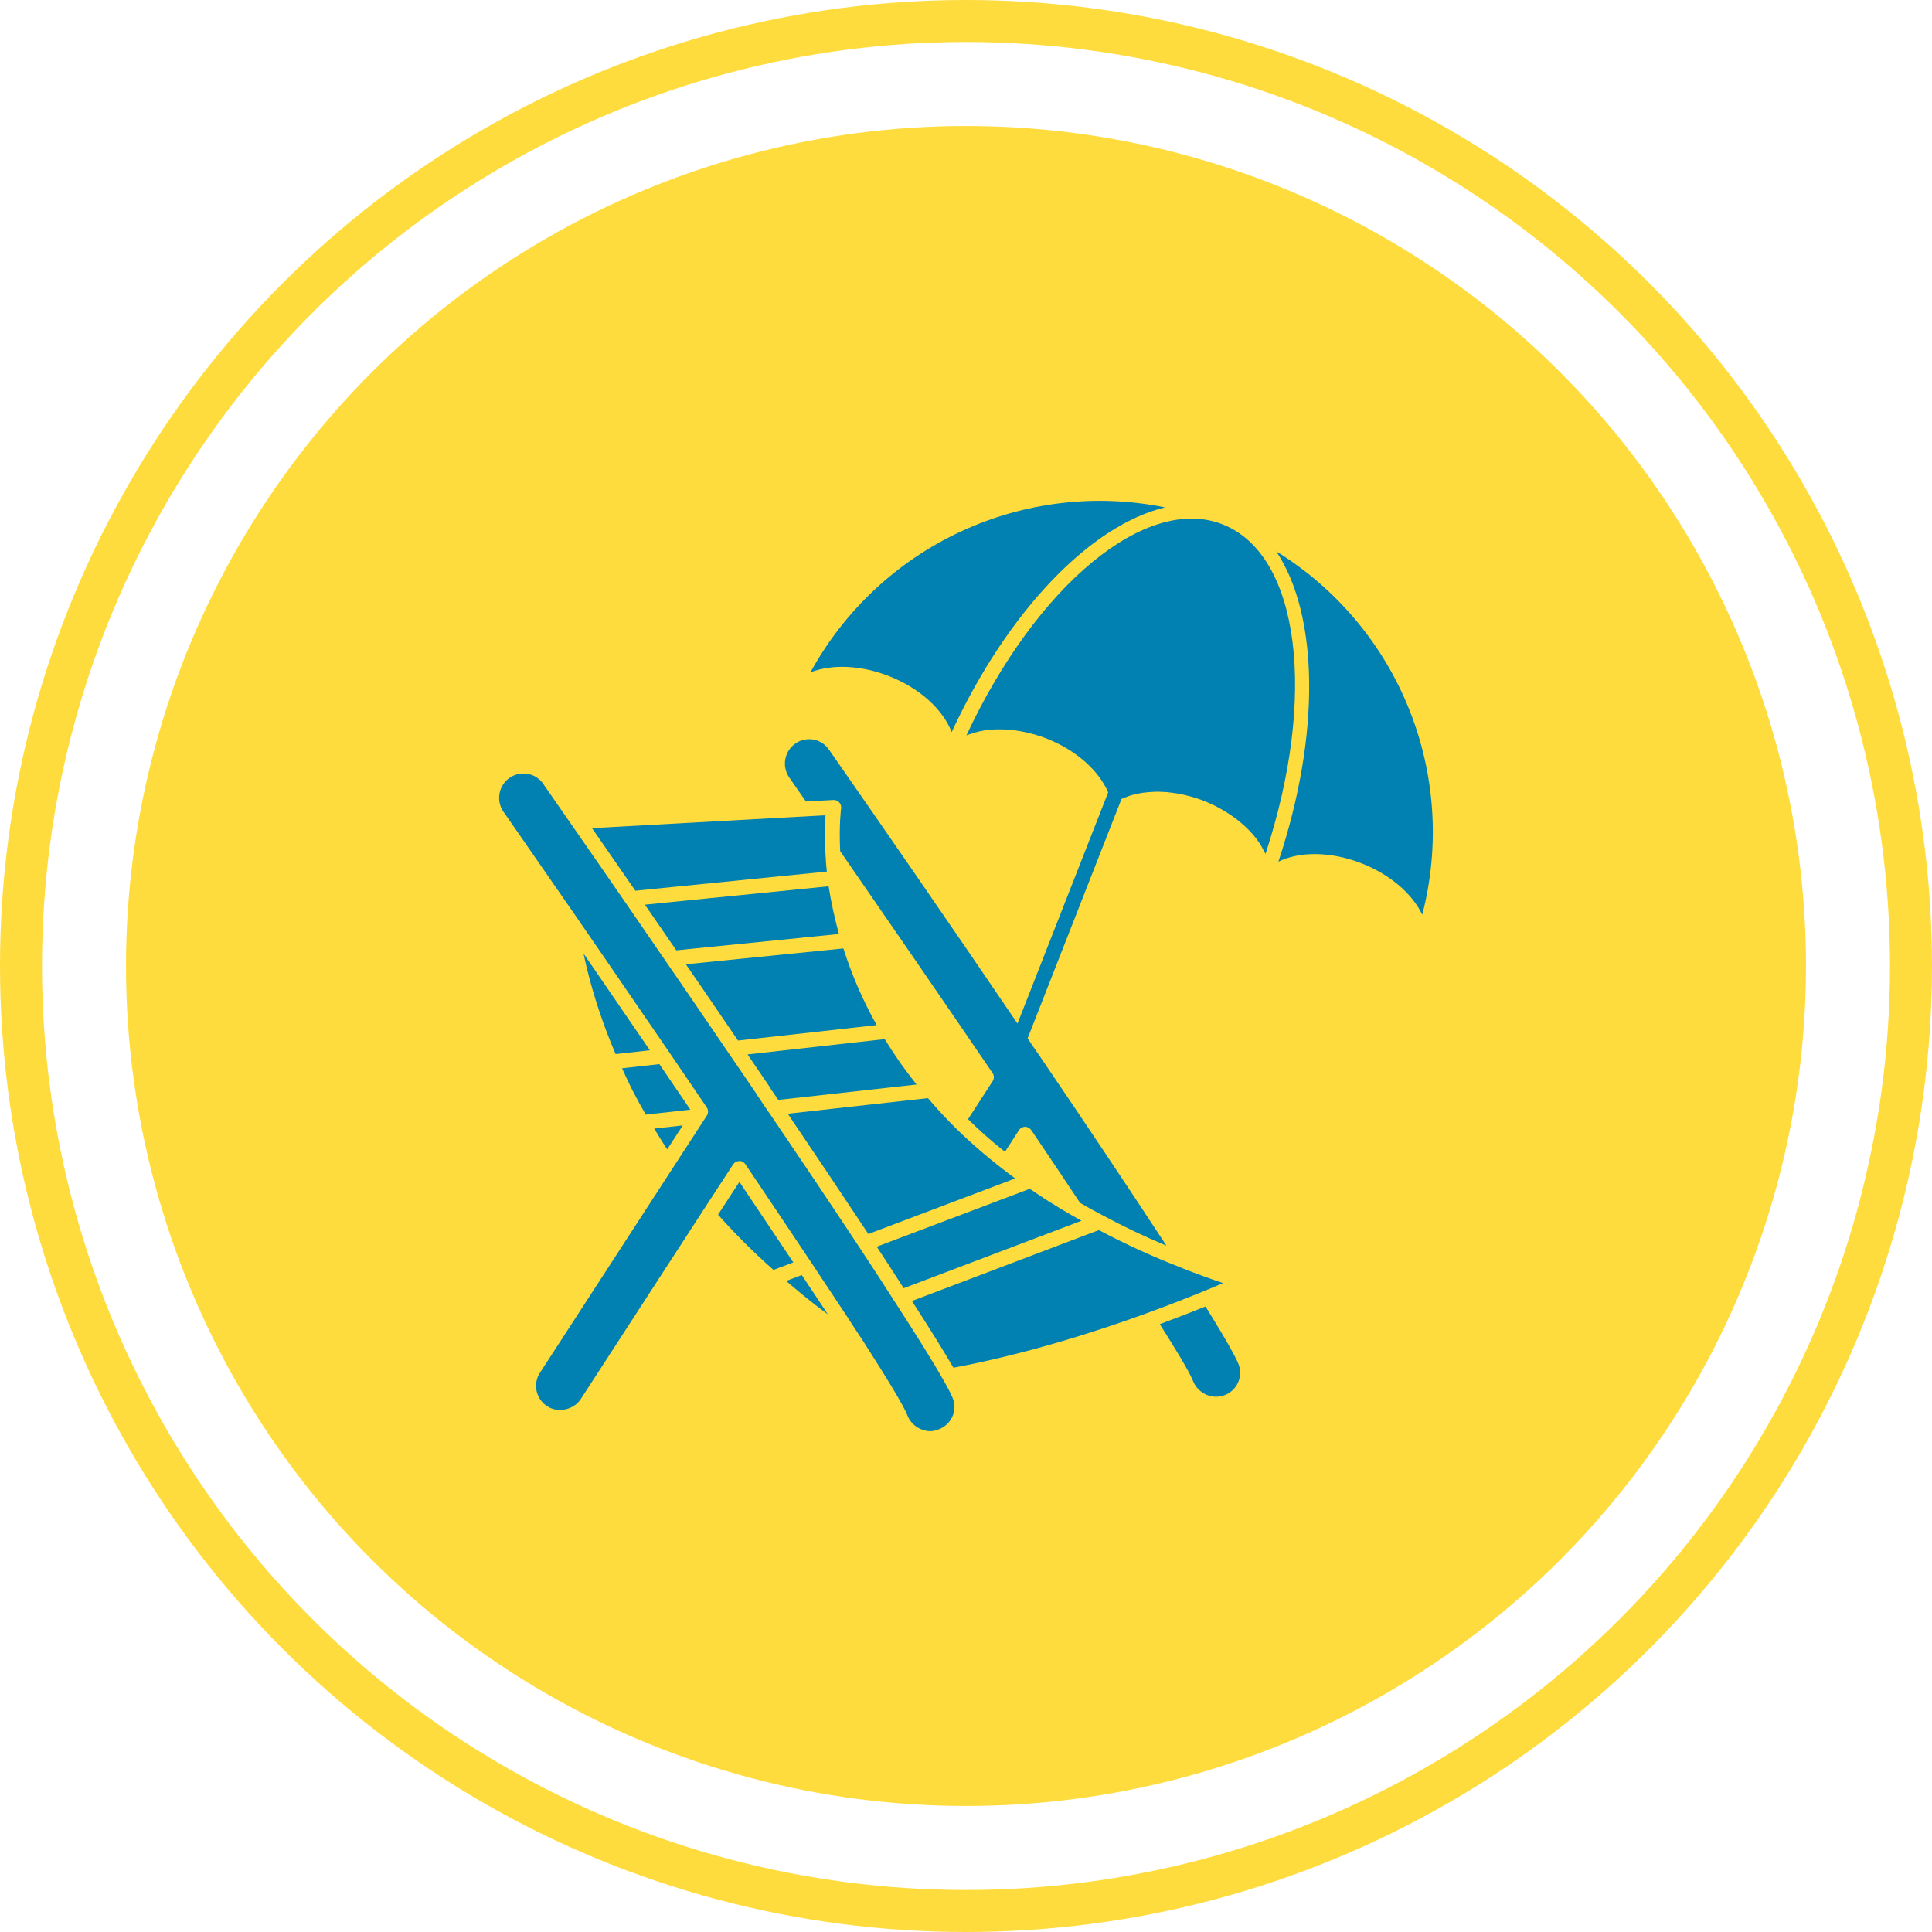
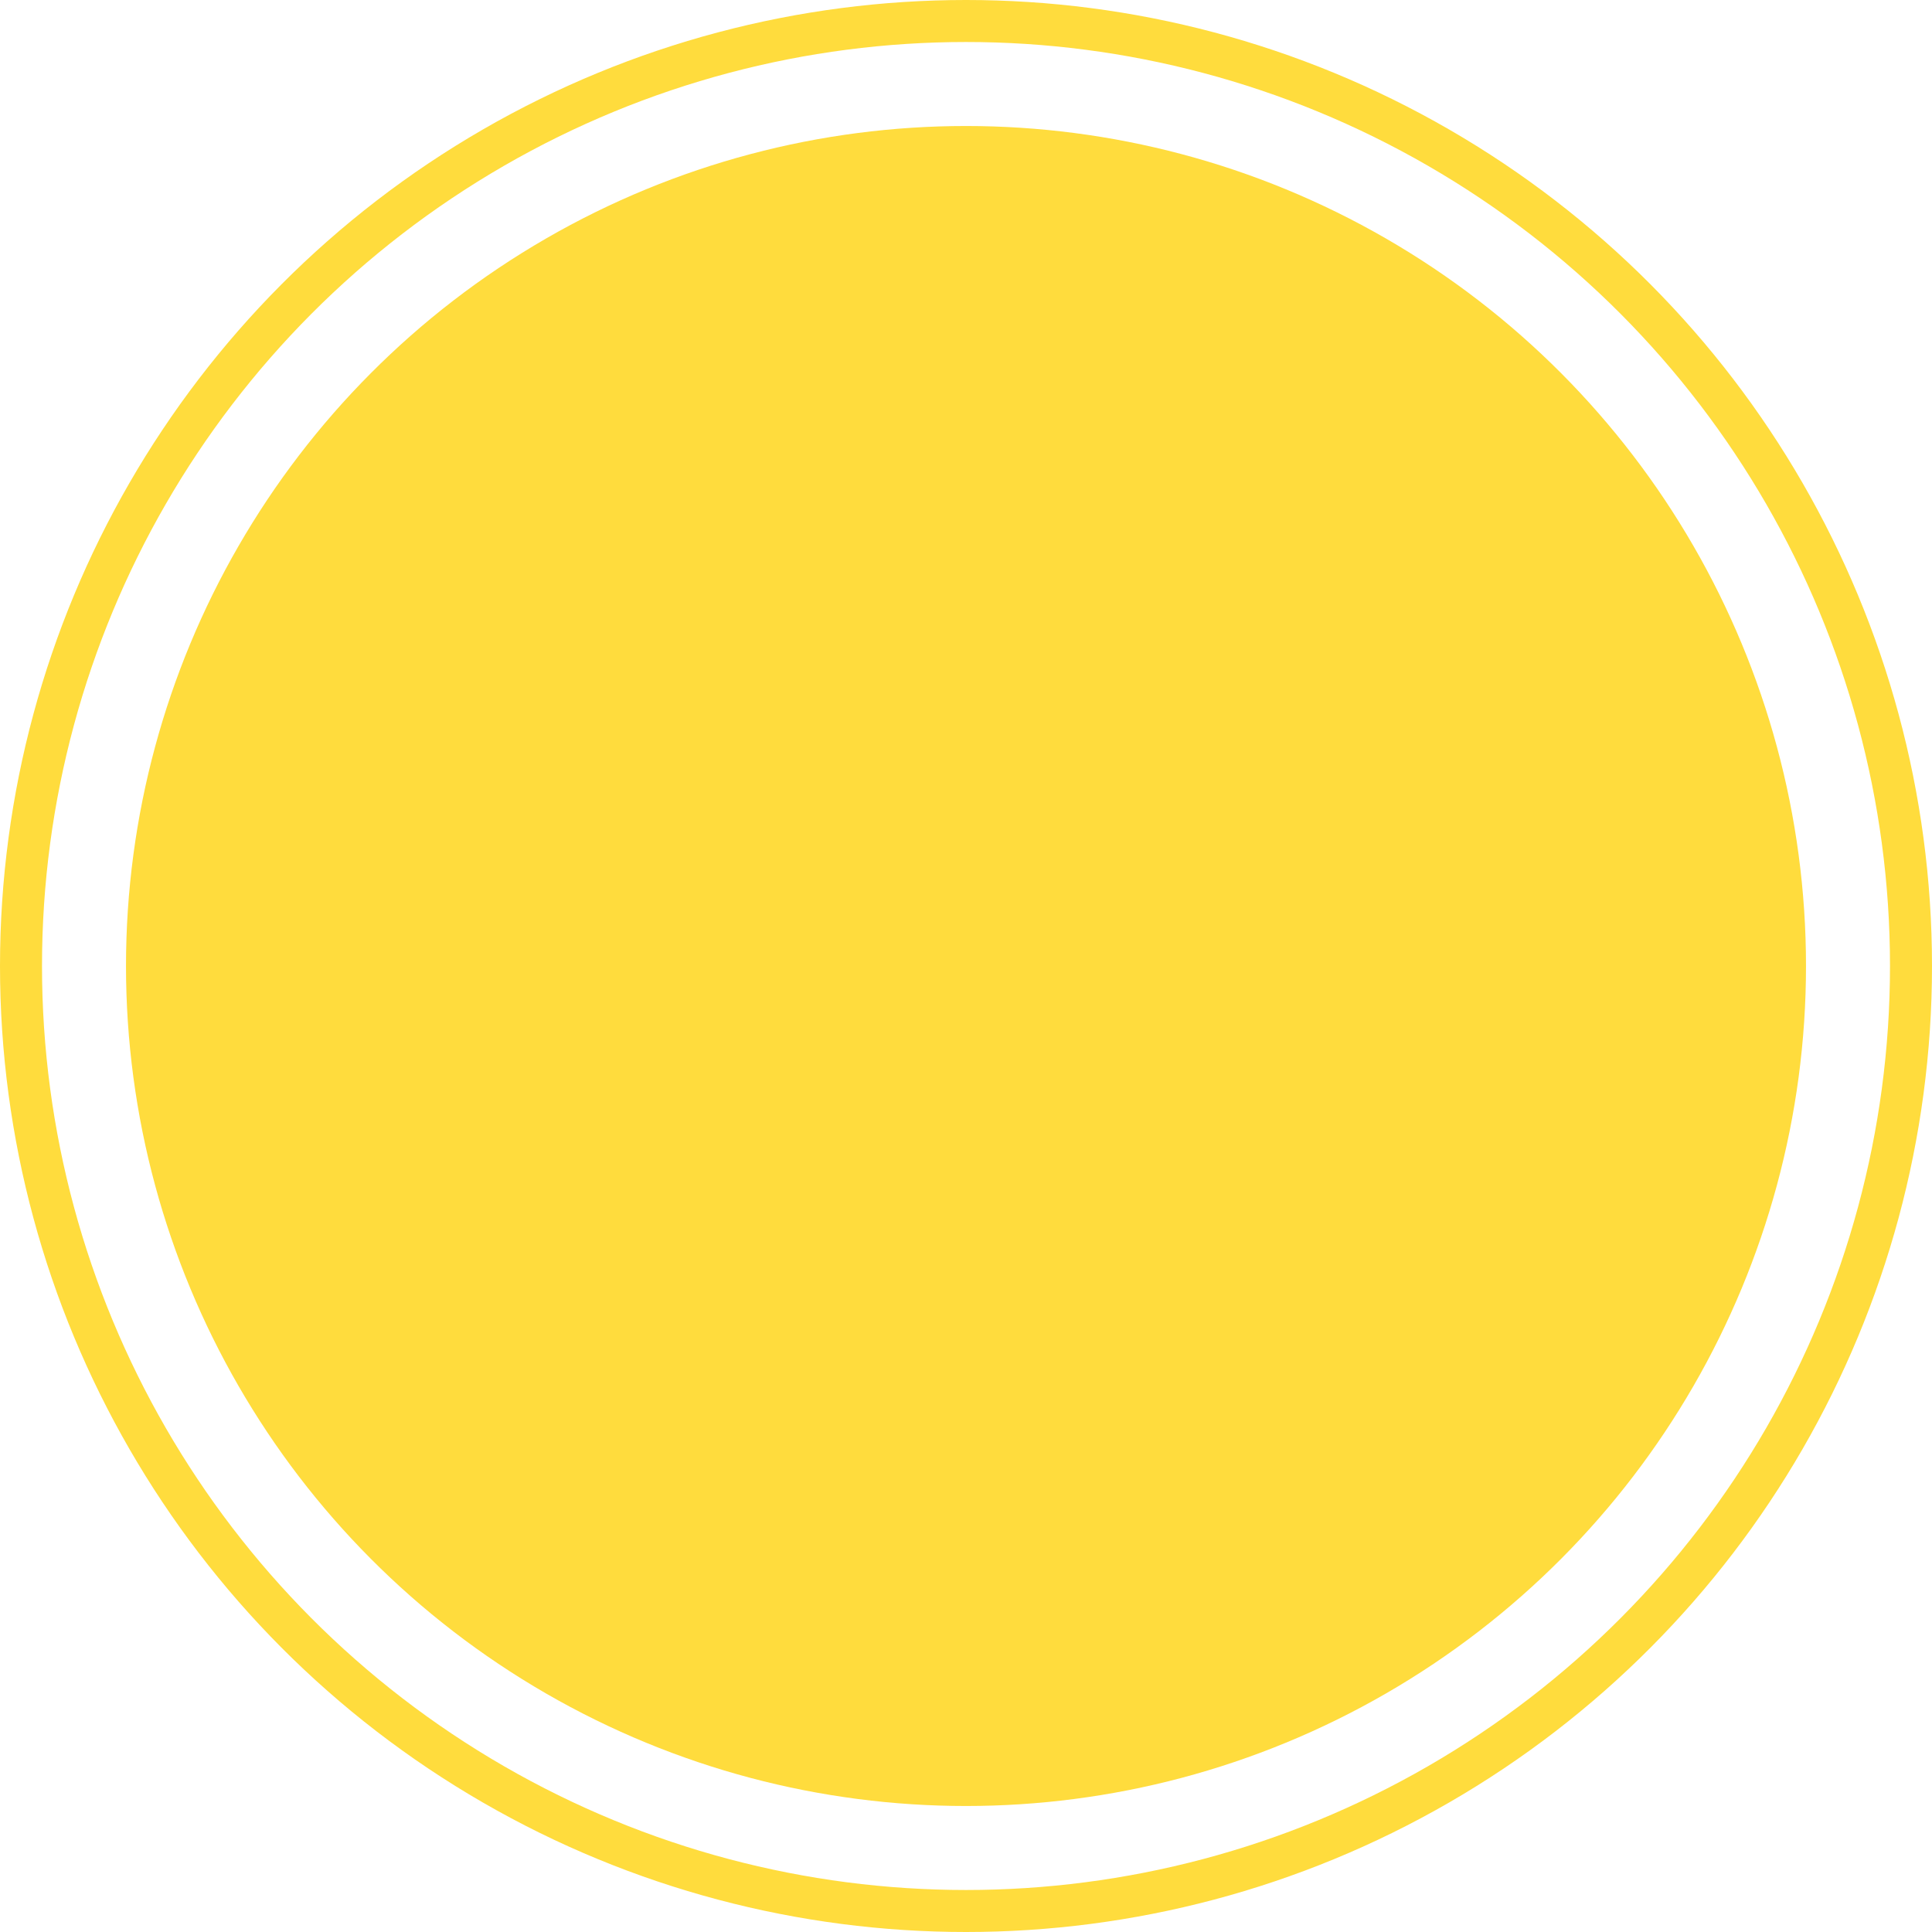
<svg xmlns="http://www.w3.org/2000/svg" width="46" height="46" viewBox="0 0 46 46" fill="none">
  <g id="beach">
    <circle id="Ellipse" cx="23" cy="23" r="20" fill="#FFDC3D" />
    <circle id="Ellipse_2" cx="23" cy="23" r="22.5" stroke="#FFDC3D" />
    <g id="beach_2" clip-path="url(#clip0_8_29)">
      <g id="Group">
-         <path id="Vector" d="M30.386 13.126C31.394 14.634 31.453 17.467 30.438 20.516C30.682 20.397 30.98 20.335 31.305 20.335C31.659 20.335 32.045 20.408 32.429 20.56C33.112 20.83 33.63 21.289 33.864 21.778C34.285 20.154 34.175 18.437 33.548 16.88C32.923 15.323 31.814 14.007 30.386 13.126ZM21.177 16.102C21.911 16.393 22.453 16.9 22.659 17.431C24.004 14.526 25.98 12.499 27.74 12.081C26.098 11.748 24.392 11.95 22.873 12.657C21.354 13.364 20.101 14.538 19.297 16.008C19.803 15.811 20.494 15.832 21.177 16.102Z" fill="#0180B2" />
+         <path id="Vector" d="M30.386 13.126C31.394 14.634 31.453 17.467 30.438 20.516C30.682 20.397 30.98 20.335 31.305 20.335C31.659 20.335 32.045 20.408 32.429 20.56C33.112 20.83 33.63 21.289 33.864 21.778C32.923 15.323 31.814 14.007 30.386 13.126ZM21.177 16.102C21.911 16.393 22.453 16.9 22.659 17.431C24.004 14.526 25.98 12.499 27.74 12.081C26.098 11.748 24.392 11.95 22.873 12.657C21.354 13.364 20.101 14.538 19.297 16.008C19.803 15.811 20.494 15.832 21.177 16.102Z" fill="#0180B2" />
        <path id="Vector_2" d="M29.116 12.487C27.285 11.761 24.679 13.94 23.009 17.51C23.044 17.495 23.081 17.485 23.117 17.472C23.14 17.465 23.161 17.456 23.185 17.449C23.261 17.426 23.339 17.407 23.421 17.394L23.423 17.393C23.506 17.379 23.593 17.371 23.681 17.367C23.708 17.366 23.736 17.367 23.763 17.366C23.825 17.365 23.889 17.366 23.953 17.369C23.986 17.371 24.02 17.374 24.053 17.377C24.218 17.392 24.382 17.422 24.542 17.464C24.573 17.472 24.603 17.479 24.634 17.488C24.731 17.516 24.828 17.549 24.926 17.587C25.637 17.869 26.165 18.355 26.385 18.866L24.226 24.37C22.546 21.895 20.861 19.461 19.738 17.849C19.695 17.786 19.64 17.733 19.577 17.692C19.513 17.65 19.442 17.622 19.367 17.609C19.293 17.596 19.217 17.597 19.144 17.613C19.071 17.628 19.001 17.659 18.94 17.702C18.813 17.789 18.726 17.923 18.698 18.074C18.67 18.226 18.703 18.382 18.79 18.509C18.919 18.693 19.053 18.887 19.188 19.083L19.841 19.047C19.867 19.046 19.894 19.05 19.918 19.06C19.942 19.07 19.964 19.085 19.981 19.104C19.999 19.123 20.012 19.146 20.02 19.171C20.028 19.196 20.03 19.222 20.026 19.248C20.025 19.252 19.973 19.64 20.004 20.266C21.158 21.936 22.432 23.786 23.632 25.547C23.652 25.576 23.663 25.61 23.663 25.645C23.663 25.68 23.654 25.714 23.634 25.743L23.048 26.647C23.171 26.767 23.297 26.888 23.432 27.008C23.582 27.143 23.749 27.282 23.928 27.424L24.26 26.91C24.275 26.885 24.297 26.865 24.323 26.851C24.348 26.837 24.377 26.829 24.406 26.829C24.435 26.829 24.464 26.837 24.489 26.85C24.515 26.864 24.537 26.883 24.554 26.907C24.944 27.483 25.331 28.061 25.716 28.64C25.89 28.742 26.071 28.842 26.257 28.938C26.751 29.203 27.256 29.444 27.773 29.66C26.817 28.201 25.848 26.751 24.866 25.308C24.734 25.112 24.601 24.918 24.467 24.723L26.703 19.022C26.726 19.011 26.751 19.003 26.776 18.993C26.829 18.971 26.882 18.95 26.938 18.933C26.974 18.923 27.011 18.916 27.048 18.908C27.101 18.895 27.155 18.883 27.211 18.875C27.252 18.869 27.294 18.866 27.336 18.862C27.392 18.857 27.448 18.853 27.505 18.852C27.521 18.852 27.537 18.849 27.553 18.849C27.59 18.849 27.627 18.852 27.664 18.854C27.703 18.856 27.742 18.857 27.781 18.86C27.84 18.865 27.901 18.874 27.961 18.883C27.999 18.888 28.036 18.892 28.075 18.899C28.142 18.912 28.209 18.929 28.276 18.946C28.309 18.954 28.342 18.961 28.375 18.971C28.476 19 28.577 19.034 28.678 19.073C28.775 19.112 28.869 19.156 28.96 19.202C28.988 19.216 29.015 19.232 29.043 19.247C29.134 19.296 29.223 19.35 29.308 19.409C29.36 19.444 29.411 19.481 29.459 19.518C29.486 19.54 29.512 19.561 29.538 19.582C29.588 19.623 29.633 19.666 29.678 19.709C29.698 19.729 29.719 19.747 29.738 19.767C29.799 19.831 29.857 19.895 29.908 19.962L29.912 19.967C29.961 20.032 30.004 20.098 30.044 20.166C30.057 20.188 30.067 20.211 30.079 20.234C30.096 20.266 30.116 20.299 30.131 20.332C31.361 16.588 30.954 13.215 29.116 12.487ZM16.33 22.959L16.729 23.539C17.01 23.951 17.291 24.363 17.572 24.775L20.874 24.407C20.548 23.827 20.282 23.216 20.081 22.582L16.33 22.959ZM19.839 21.687C19.796 21.493 19.76 21.298 19.729 21.102L15.355 21.54L16.102 22.627L19.975 22.238C19.93 22.076 19.89 21.912 19.853 21.747C19.849 21.727 19.843 21.707 19.839 21.687ZM25.749 29.066C25.671 29.023 25.593 28.978 25.516 28.932L25.507 28.928C25.334 28.831 25.17 28.73 25.012 28.63C24.997 28.62 24.981 28.611 24.965 28.601C24.825 28.511 24.687 28.419 24.55 28.326C24.54 28.319 24.528 28.311 24.518 28.305L20.875 29.683C21.103 30.03 21.318 30.361 21.517 30.672L25.749 29.066ZM23.195 27.271C22.802 26.923 22.434 26.547 22.094 26.146L18.756 26.517C19.401 27.469 20.04 28.424 20.675 29.381L24.171 28.058C24.058 27.975 23.953 27.896 23.859 27.821C23.632 27.646 23.41 27.462 23.195 27.271ZM21.441 25.314C21.419 25.283 21.399 25.252 21.377 25.22C21.283 25.084 21.194 24.948 21.109 24.81C21.095 24.787 21.077 24.764 21.064 24.741L17.798 25.105L17.892 25.242C18.04 25.459 18.188 25.676 18.335 25.894C18.343 25.906 18.349 25.919 18.355 25.932C18.421 26.025 18.477 26.108 18.531 26.188L21.823 25.822C21.812 25.809 21.804 25.796 21.794 25.784C21.671 25.629 21.553 25.472 21.441 25.314ZM17.605 28.14L17.096 28.921C17.509 29.385 17.95 29.825 18.416 30.236L18.889 30.057C18.462 29.417 18.034 28.779 17.605 28.14ZM18.718 30.499C18.813 30.58 18.908 30.662 19.006 30.742C19.071 30.796 19.135 30.851 19.202 30.904C19.368 31.038 19.539 31.167 19.711 31.294L19.09 30.358L18.718 30.499ZM28.702 31.107C28.403 31.228 28.035 31.372 27.614 31.528C27.948 32.053 28.316 32.653 28.404 32.877C28.448 32.988 28.523 33.083 28.621 33.15C28.719 33.218 28.834 33.255 28.953 33.256C29.016 33.256 29.08 33.244 29.155 33.219C29.296 33.167 29.411 33.061 29.474 32.925C29.538 32.788 29.544 32.632 29.493 32.491C29.453 32.382 29.291 32.052 28.702 31.107Z" fill="#0180B2" />
        <path id="Vector_3" d="M22.458 32.85C22.226 32.441 21.836 31.814 21.298 30.984C21.044 30.585 20.762 30.152 20.459 29.694C19.751 28.624 19.036 27.558 18.316 26.497C18.309 26.489 18.302 26.481 18.296 26.472C18.219 26.355 18.141 26.24 18.062 26.125C18.047 26.11 18.036 26.092 18.03 26.072C17.887 25.861 17.744 25.652 17.601 25.442L17.34 25.061C17.036 24.614 16.733 24.171 16.437 23.738L14.895 21.494C14.439 20.831 14.026 20.237 13.684 19.745L13.625 19.659L13.299 19.19C13.157 18.983 13.035 18.808 12.937 18.668C12.896 18.606 12.842 18.552 12.779 18.511C12.717 18.469 12.646 18.441 12.573 18.427C12.46 18.405 12.342 18.418 12.236 18.463C12.131 18.509 12.04 18.584 11.978 18.681C11.915 18.777 11.883 18.891 11.884 19.006C11.886 19.121 11.922 19.233 11.988 19.328C12.467 20.018 12.987 20.768 13.529 21.551L13.7 21.798L13.7 21.799L13.7 21.799C13.948 22.162 14.198 22.524 14.448 22.885C14.939 23.599 15.436 24.326 15.931 25.049L16.827 26.366C16.847 26.395 16.858 26.429 16.858 26.464C16.858 26.499 16.848 26.533 16.829 26.563L16.039 27.779L12.856 32.685C12.814 32.748 12.786 32.819 12.772 32.893C12.758 32.968 12.76 33.044 12.776 33.118C12.808 33.269 12.898 33.398 13.029 33.482C13.277 33.648 13.656 33.573 13.827 33.312L16.728 28.84L17.455 27.725C17.471 27.7 17.492 27.68 17.518 27.666C17.544 27.652 17.572 27.645 17.601 27.644C17.659 27.636 17.716 27.673 17.749 27.722C18.277 28.506 18.78 29.258 19.238 29.944L19.306 30.045C19.613 30.508 19.899 30.939 20.16 31.334C20.285 31.529 20.404 31.712 20.52 31.884L20.52 31.885L20.522 31.886C21.19 32.928 21.523 33.486 21.604 33.698C21.689 33.92 21.914 34.075 22.152 34.075C22.214 34.075 22.277 34.062 22.344 34.035C22.644 33.925 22.798 33.6 22.692 33.309C22.67 33.248 22.612 33.12 22.458 32.85Z" fill="#0180B2" />
        <path id="Vector_4" d="M15.699 25.336L14.811 25.435C14.871 25.567 14.931 25.7 14.996 25.831C15.016 25.872 15.034 25.913 15.056 25.955C15.156 26.151 15.264 26.346 15.375 26.538L16.437 26.42L15.699 25.336ZM13.894 22.704C13.916 22.802 13.936 22.901 13.959 22.995L13.959 22.997C14.132 23.716 14.366 24.418 14.658 25.097L15.473 25.006C15.036 24.366 14.597 23.725 14.157 23.086L13.894 22.704ZM16.257 26.795L15.576 26.871C15.678 27.039 15.78 27.208 15.886 27.366L16.257 26.795ZM29.121 30.55C28.799 30.442 28.481 30.326 28.165 30.201L28.163 30.201C28.156 30.198 28.149 30.194 28.142 30.19C27.465 29.929 26.805 29.628 26.164 29.288L25.945 29.37L21.713 30.976C22.149 31.652 22.48 32.186 22.701 32.565C24.465 32.234 26.163 31.683 27.287 31.273C27.858 31.066 28.346 30.871 28.707 30.724C28.866 30.659 29.005 30.6 29.121 30.55ZM14.095 19.718C14.44 20.214 14.784 20.71 15.127 21.208L19.686 20.752C19.671 20.604 19.659 20.462 19.654 20.331C19.635 20.025 19.636 19.717 19.655 19.411L14.095 19.718Z" fill="#0180B2" />
      </g>
    </g>
  </g>
  <defs>
    <clipPath id="clip0_8_29">
-       <rect width="24" height="24" fill="white" transform="translate(11 11)" />
-     </clipPath>
+       </clipPath>
  </defs>
</svg>